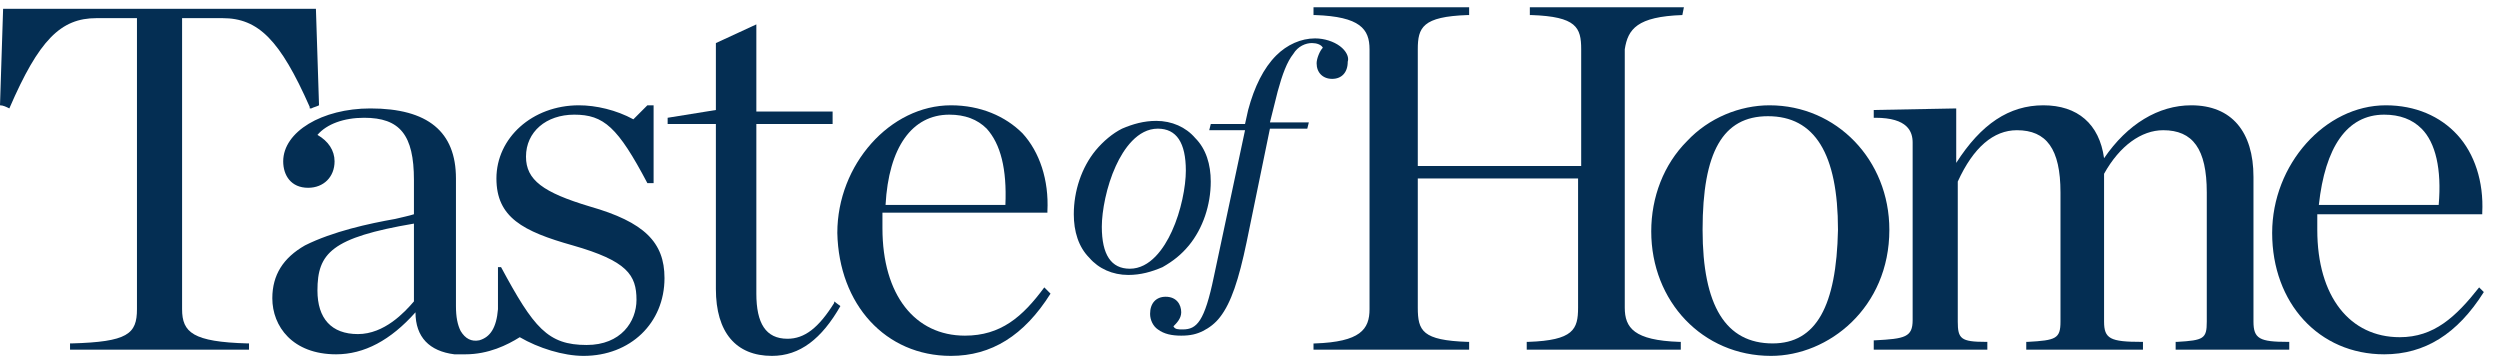
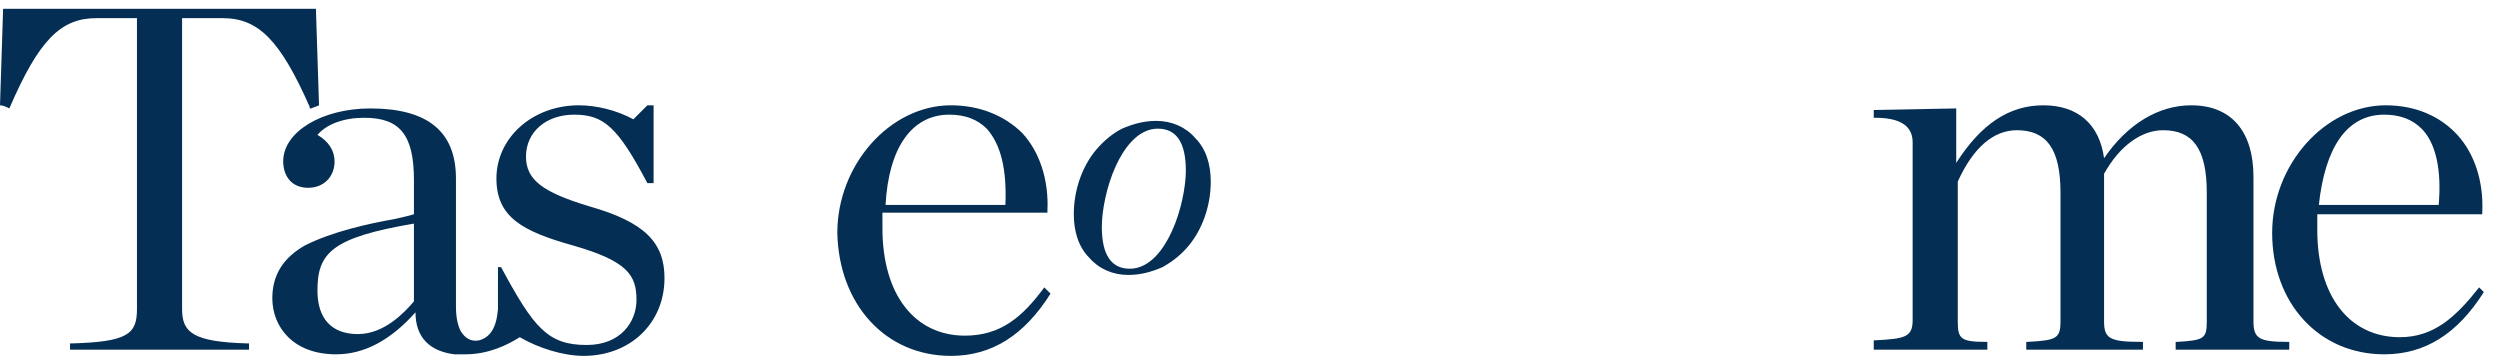
<svg xmlns="http://www.w3.org/2000/svg" width="139" height="20" viewBox="0 0 139 20" fill="none">
  <path d="M62.818 14.941C61.78 14.941 61.261 14.162 61.261 12.605C61.261 11.739 61.52 10.355 62.039 9.23C62.472 8.278 63.251 7.153 64.376 7.153C65.414 7.153 65.933 7.932 65.933 9.49C65.933 10.355 65.674 11.739 65.154 12.864C64.722 13.816 63.943 14.941 62.818 14.941ZM66.106 13.643C66.885 12.691 67.318 11.393 67.318 10.095C67.318 9.144 67.058 8.278 66.452 7.673C65.933 7.067 65.154 6.721 64.289 6.721C63.597 6.721 62.991 6.894 62.386 7.153C61.866 7.413 61.347 7.846 60.914 8.365C60.136 9.317 59.703 10.614 59.703 11.912C59.703 12.864 59.963 13.73 60.568 14.335C61.088 14.941 61.866 15.287 62.732 15.287C63.424 15.287 64.03 15.114 64.635 14.854C65.241 14.508 65.674 14.162 66.106 13.643Z" fill="#042E53" />
-   <path d="M74.502 2.567C74.156 2.308 73.637 2.135 73.117 2.135C72.339 2.135 71.56 2.481 70.954 3.087C70.262 3.779 69.743 4.817 69.397 6.115L69.224 6.894H67.32L67.233 7.24H69.224L67.493 15.374C66.974 17.883 66.541 18.316 65.762 18.316C65.503 18.316 65.33 18.316 65.243 18.143C65.416 17.97 65.676 17.71 65.676 17.364C65.676 16.931 65.416 16.499 64.811 16.499C64.291 16.499 63.945 16.845 63.945 17.45C63.945 17.797 64.118 18.143 64.378 18.316C64.724 18.575 65.157 18.662 65.676 18.662C66.195 18.662 66.541 18.575 66.887 18.402C67.233 18.229 67.579 17.97 67.839 17.623C68.445 16.845 68.877 15.547 69.31 13.47L70.608 7.153H72.685L72.771 6.807H70.608L71.041 5.077C71.3 4.125 71.56 3.433 71.906 3C72.166 2.567 72.598 2.394 72.944 2.394C73.204 2.394 73.463 2.481 73.55 2.654C73.377 2.827 73.204 3.26 73.204 3.519C73.204 4.038 73.55 4.385 74.069 4.385C74.588 4.385 74.934 4.038 74.934 3.433C75.021 3.173 74.848 2.827 74.502 2.567Z" fill="#042E53" />
-   <path d="M39.803 16.066C39.803 18.489 40.928 19.787 42.919 19.787C44.476 19.787 45.688 18.835 46.726 17.018L46.38 16.759V16.845C45.514 18.23 44.736 18.835 43.784 18.835C42.572 18.835 42.053 17.97 42.053 16.326V6.894H46.293V6.202H42.053V1.356L39.803 2.395V6.116L37.121 6.548V6.894H39.803V16.066Z" fill="#042E53" />
  <path d="M55.9 11.393H49.237C49.41 8.192 50.708 6.375 52.785 6.375C53.65 6.375 54.342 6.634 54.861 7.153C55.64 8.019 55.986 9.403 55.9 11.393ZM52.871 19.787C55.121 19.787 56.938 18.662 58.409 16.326L58.063 15.979C56.852 17.623 55.64 18.662 53.65 18.662C50.881 18.662 49.064 16.412 49.064 12.691C49.064 12.432 49.064 12.086 49.064 11.826H58.236V11.739C58.323 10.009 57.803 8.451 56.852 7.413C55.9 6.461 54.515 5.855 52.871 5.855C49.497 5.855 46.555 9.144 46.555 12.951C46.641 16.931 49.237 19.787 52.871 19.787Z" fill="#042E53" />
  <path d="M23.015 12.432V16.758C22.496 17.364 21.371 18.575 19.9 18.575C18.429 18.575 17.65 17.71 17.65 16.152C17.65 14.076 18.429 13.21 23.015 12.432ZM15.746 8.971C15.746 9.749 16.179 10.441 17.131 10.441C17.996 10.441 18.602 9.836 18.602 8.971C18.602 8.365 18.256 7.846 17.65 7.5C18.169 6.894 19.121 6.548 20.246 6.548C22.236 6.548 23.015 7.5 23.015 10.009V11.912C22.755 11.999 22.323 12.086 21.976 12.172C20.505 12.432 18.515 12.864 16.958 13.643C15.746 14.335 15.141 15.287 15.141 16.585C15.141 18.143 16.265 19.7 18.688 19.7C20.246 19.7 21.717 18.921 23.101 17.364C23.101 18.748 23.88 19.527 25.265 19.7C25.438 19.7 25.697 19.7 25.87 19.7C27.168 19.7 28.206 19.181 28.899 18.748C29.937 19.354 31.322 19.787 32.447 19.787C35.042 19.787 36.946 17.97 36.946 15.46C36.946 13.47 35.821 12.345 32.793 11.48C30.197 10.701 29.245 10.009 29.245 8.711C29.245 7.326 30.37 6.375 31.927 6.375C33.571 6.375 34.35 7.067 35.994 10.182H36.34V5.855H35.994L35.215 6.634C34.264 6.115 33.139 5.855 32.187 5.855C29.591 5.855 27.601 7.673 27.601 9.922C27.601 12.086 29.072 12.864 31.841 13.643C34.869 14.508 35.389 15.287 35.389 16.672C35.389 17.883 34.523 19.181 32.62 19.181C30.456 19.181 29.677 18.229 27.86 14.854H27.687V17.191C27.601 18.229 27.255 18.748 26.649 18.921C26.216 19.008 25.87 18.835 25.611 18.402C25.438 18.056 25.351 17.623 25.351 17.018V9.922C25.351 7.326 23.794 6.029 20.592 6.029C17.91 6.029 15.746 7.326 15.746 8.971Z" fill="#042E53" />
  <path d="M0.519 6.028C2.163 2.221 3.375 1.009 5.365 1.009H7.615V17.19C7.615 18.575 7.095 19.008 3.98 19.094H3.894V19.44H13.845V19.094H13.758C10.73 19.008 10.124 18.488 10.124 17.19V1.009H12.374C14.364 1.009 15.575 2.221 17.219 5.942V6.028H17.306C17.479 5.942 17.565 5.942 17.738 5.855L17.565 0.49H0.173L0 5.855C0.173 5.855 0.346 5.942 0.519 6.028Z" fill="#042E53" />
-   <path d="M93.539 0.837L93.625 0.404H85.059V0.837H85.145C87.655 0.923 87.914 1.529 87.914 2.741V9.23H78.829V2.741C78.829 1.529 79.088 0.923 81.598 0.837H81.684V0.404H73.031V0.837H73.118C75.627 0.923 76.146 1.616 76.146 2.741V17.191C76.146 18.316 75.627 19.008 73.118 19.095H73.031V19.441H81.684V19.008H81.598C79.088 18.922 78.829 18.402 78.829 17.104V9.923H87.741V17.104C87.741 18.316 87.482 18.922 84.972 19.008H84.886V19.441H93.452V19.008H93.366C90.856 18.922 90.337 18.229 90.337 17.104V2.741C90.51 1.616 91.029 0.923 93.539 0.837Z" fill="#042E53" />
  <path d="M132.562 6.375C133.427 6.375 134.12 6.634 134.639 7.153C135.418 7.932 135.764 9.403 135.591 11.393H128.928C129.274 8.192 130.485 6.375 132.562 6.375ZM137.84 15.979C136.542 17.623 135.331 18.748 133.427 18.748C130.658 18.748 128.841 16.499 128.841 12.778C128.841 12.518 128.841 12.172 128.841 11.912H138.013V11.826C138.1 10.095 137.581 8.538 136.629 7.5C135.677 6.461 134.293 5.855 132.649 5.855C129.274 5.855 126.332 9.144 126.332 12.951C126.332 16.845 128.928 19.7 132.562 19.7C134.812 19.7 136.629 18.575 138.1 16.239L137.84 15.979Z" fill="#042E53" />
-   <path d="M98.558 19.094C95.962 19.094 94.664 17.018 94.664 12.778C94.664 8.451 95.789 6.461 98.298 6.461C100.894 6.461 102.192 8.538 102.192 12.778C102.106 17.018 100.981 19.094 98.558 19.094ZM98.385 5.855C96.741 5.855 95.01 6.548 93.799 7.846C92.501 9.144 91.809 10.961 91.809 12.864C91.809 16.758 94.664 19.787 98.471 19.787C101.673 19.787 105.048 17.104 105.048 12.778C105.048 8.884 102.106 5.855 98.385 5.855Z" fill="#042E53" />
  <path d="M125.293 17.883V9.836C125.293 7.326 124.081 5.855 121.832 5.855C120.015 5.855 118.284 6.894 116.986 8.797C116.726 6.894 115.515 5.855 113.611 5.855C111.708 5.855 110.15 6.894 108.766 9.057V6.029L104.18 6.115V6.548H104.266C106.083 6.548 106.343 7.326 106.343 7.932V17.797C106.343 18.748 105.91 18.835 104.266 18.921H104.18V19.441H110.496V19.008H110.41C109.025 19.008 108.852 18.835 108.852 17.883V10.095C109.718 8.192 110.842 7.24 112.14 7.24C113.784 7.24 114.563 8.278 114.563 10.701V17.883C114.563 18.835 114.304 18.921 112.746 19.008H112.66V19.441H119.149V19.008H119.063C117.332 19.008 116.986 18.835 116.986 17.883V9.663C117.851 8.105 119.063 7.24 120.274 7.24C121.918 7.24 122.697 8.278 122.697 10.701V17.883C122.697 18.835 122.524 18.921 121.053 19.008H120.966V19.441H127.283V19.008H127.196C125.639 19.008 125.293 18.835 125.293 17.883Z" fill="#042E53" />
</svg>